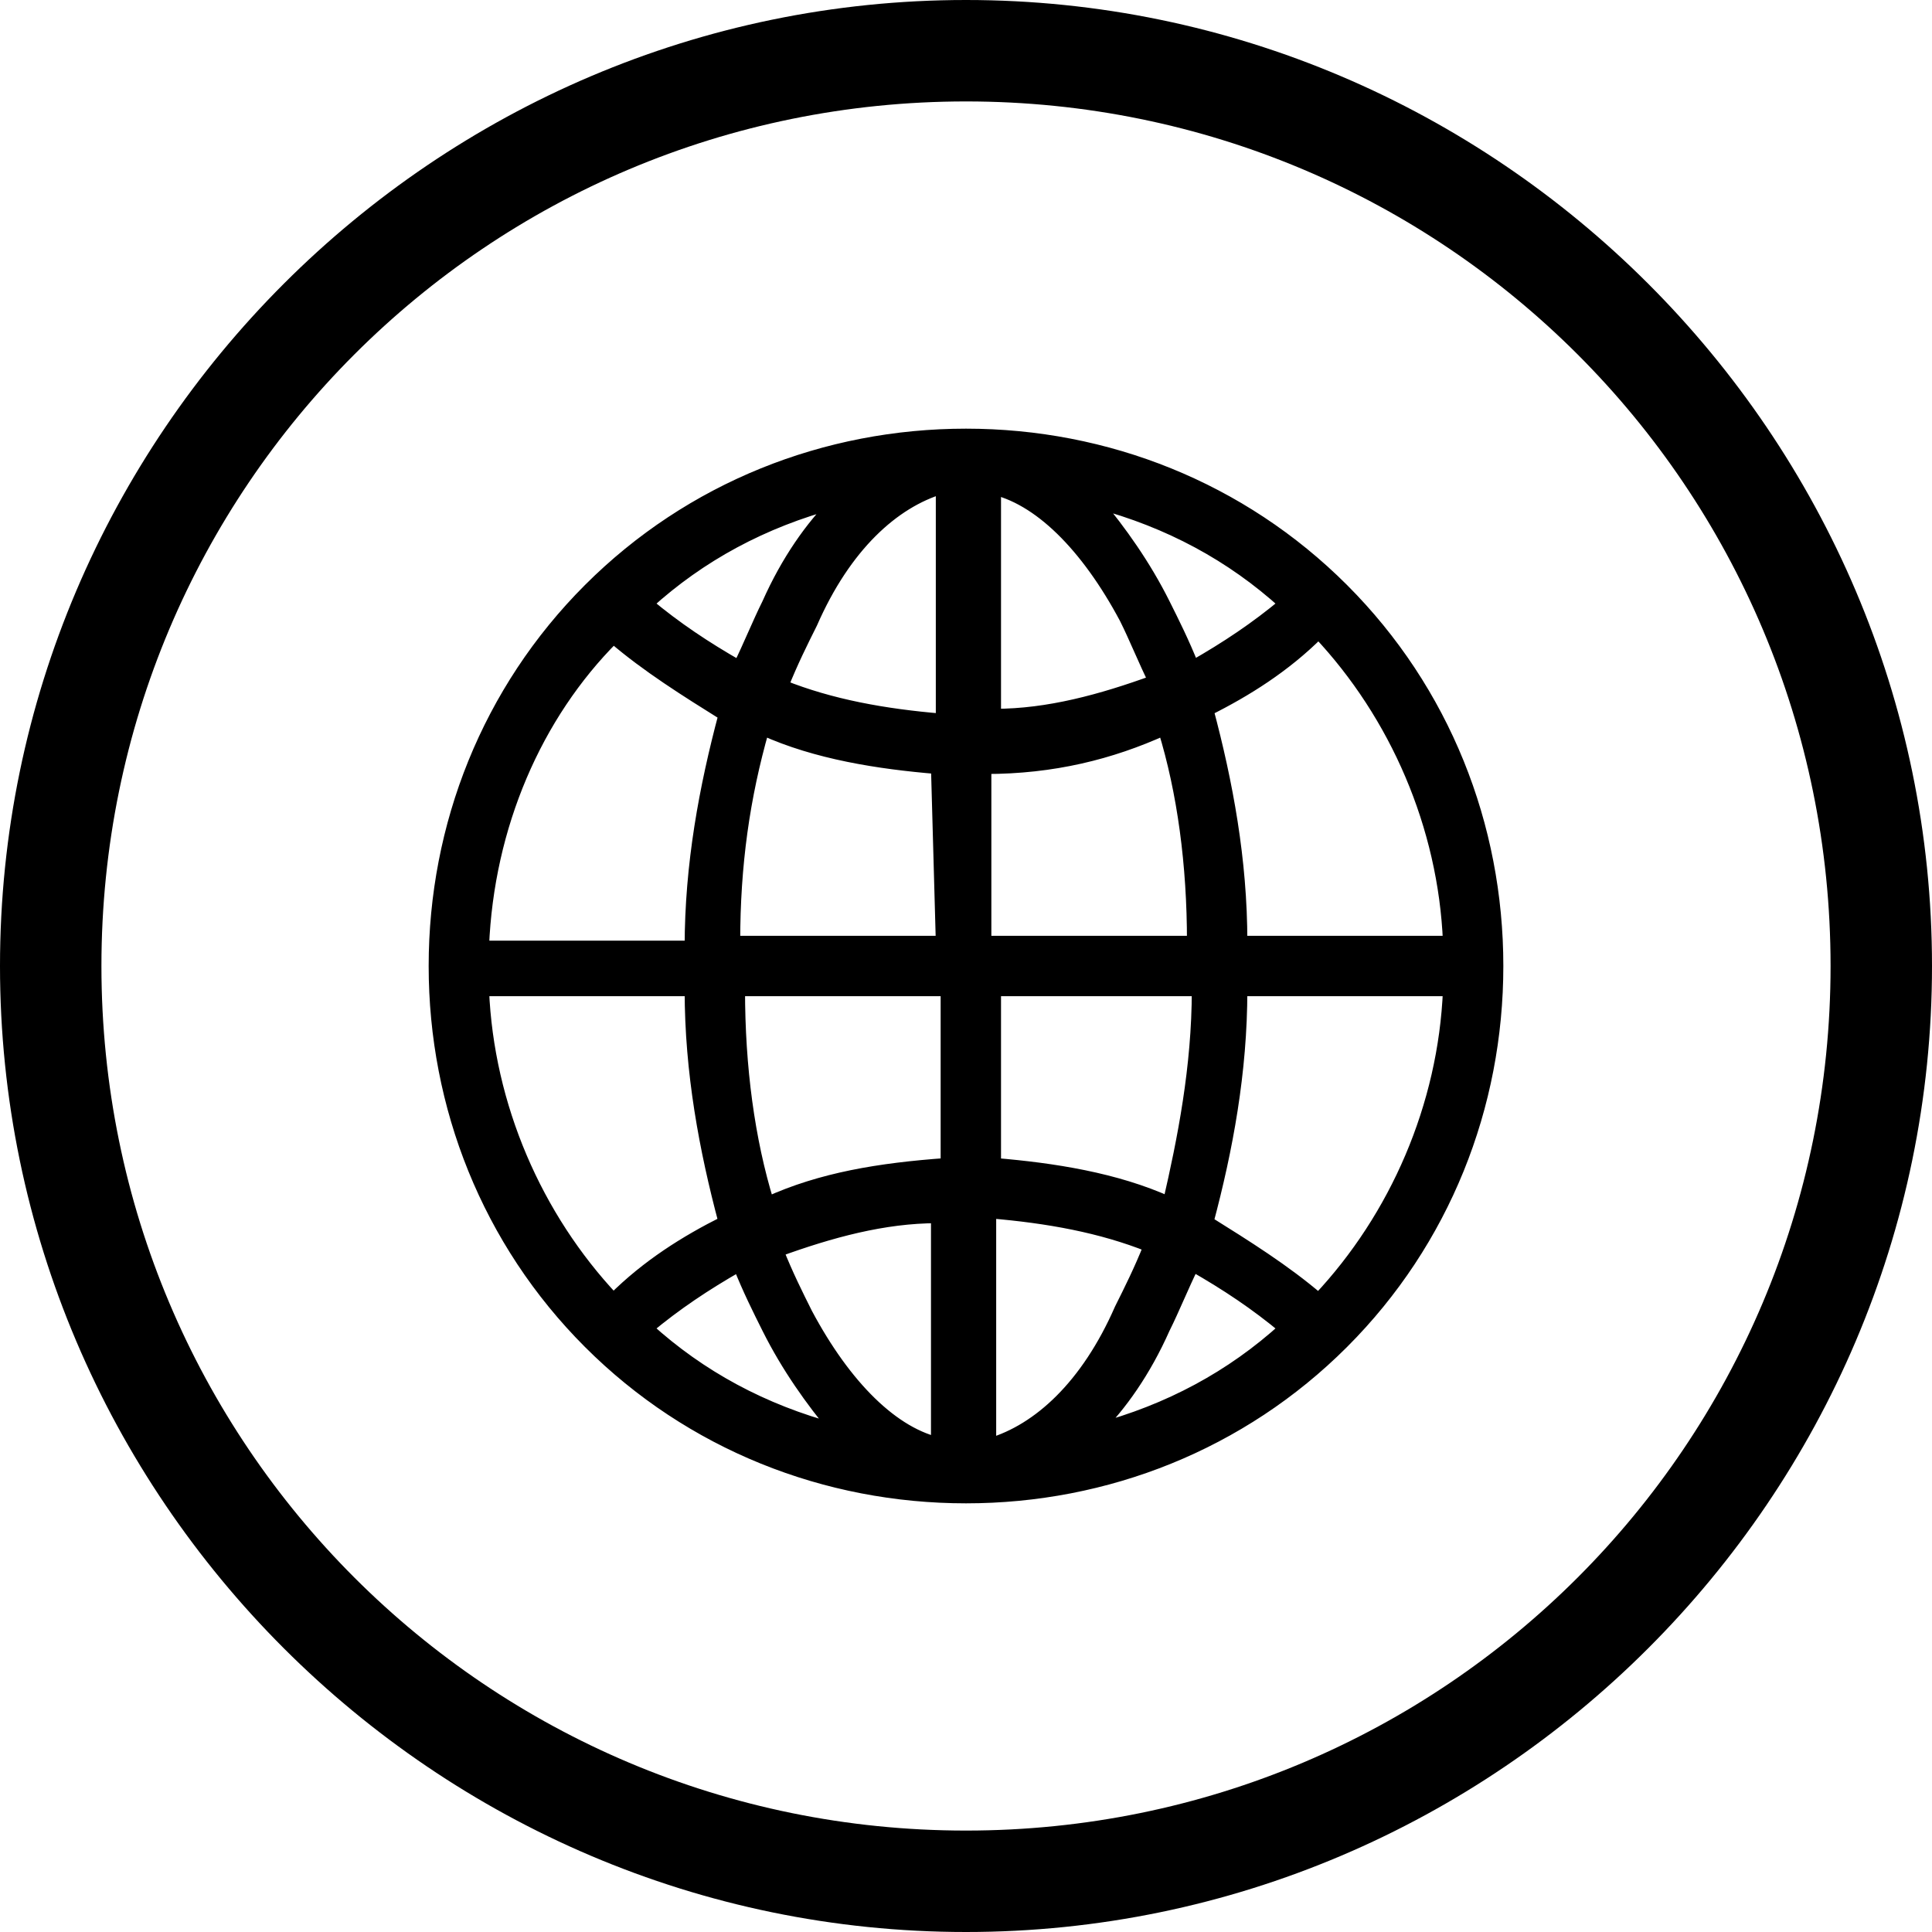
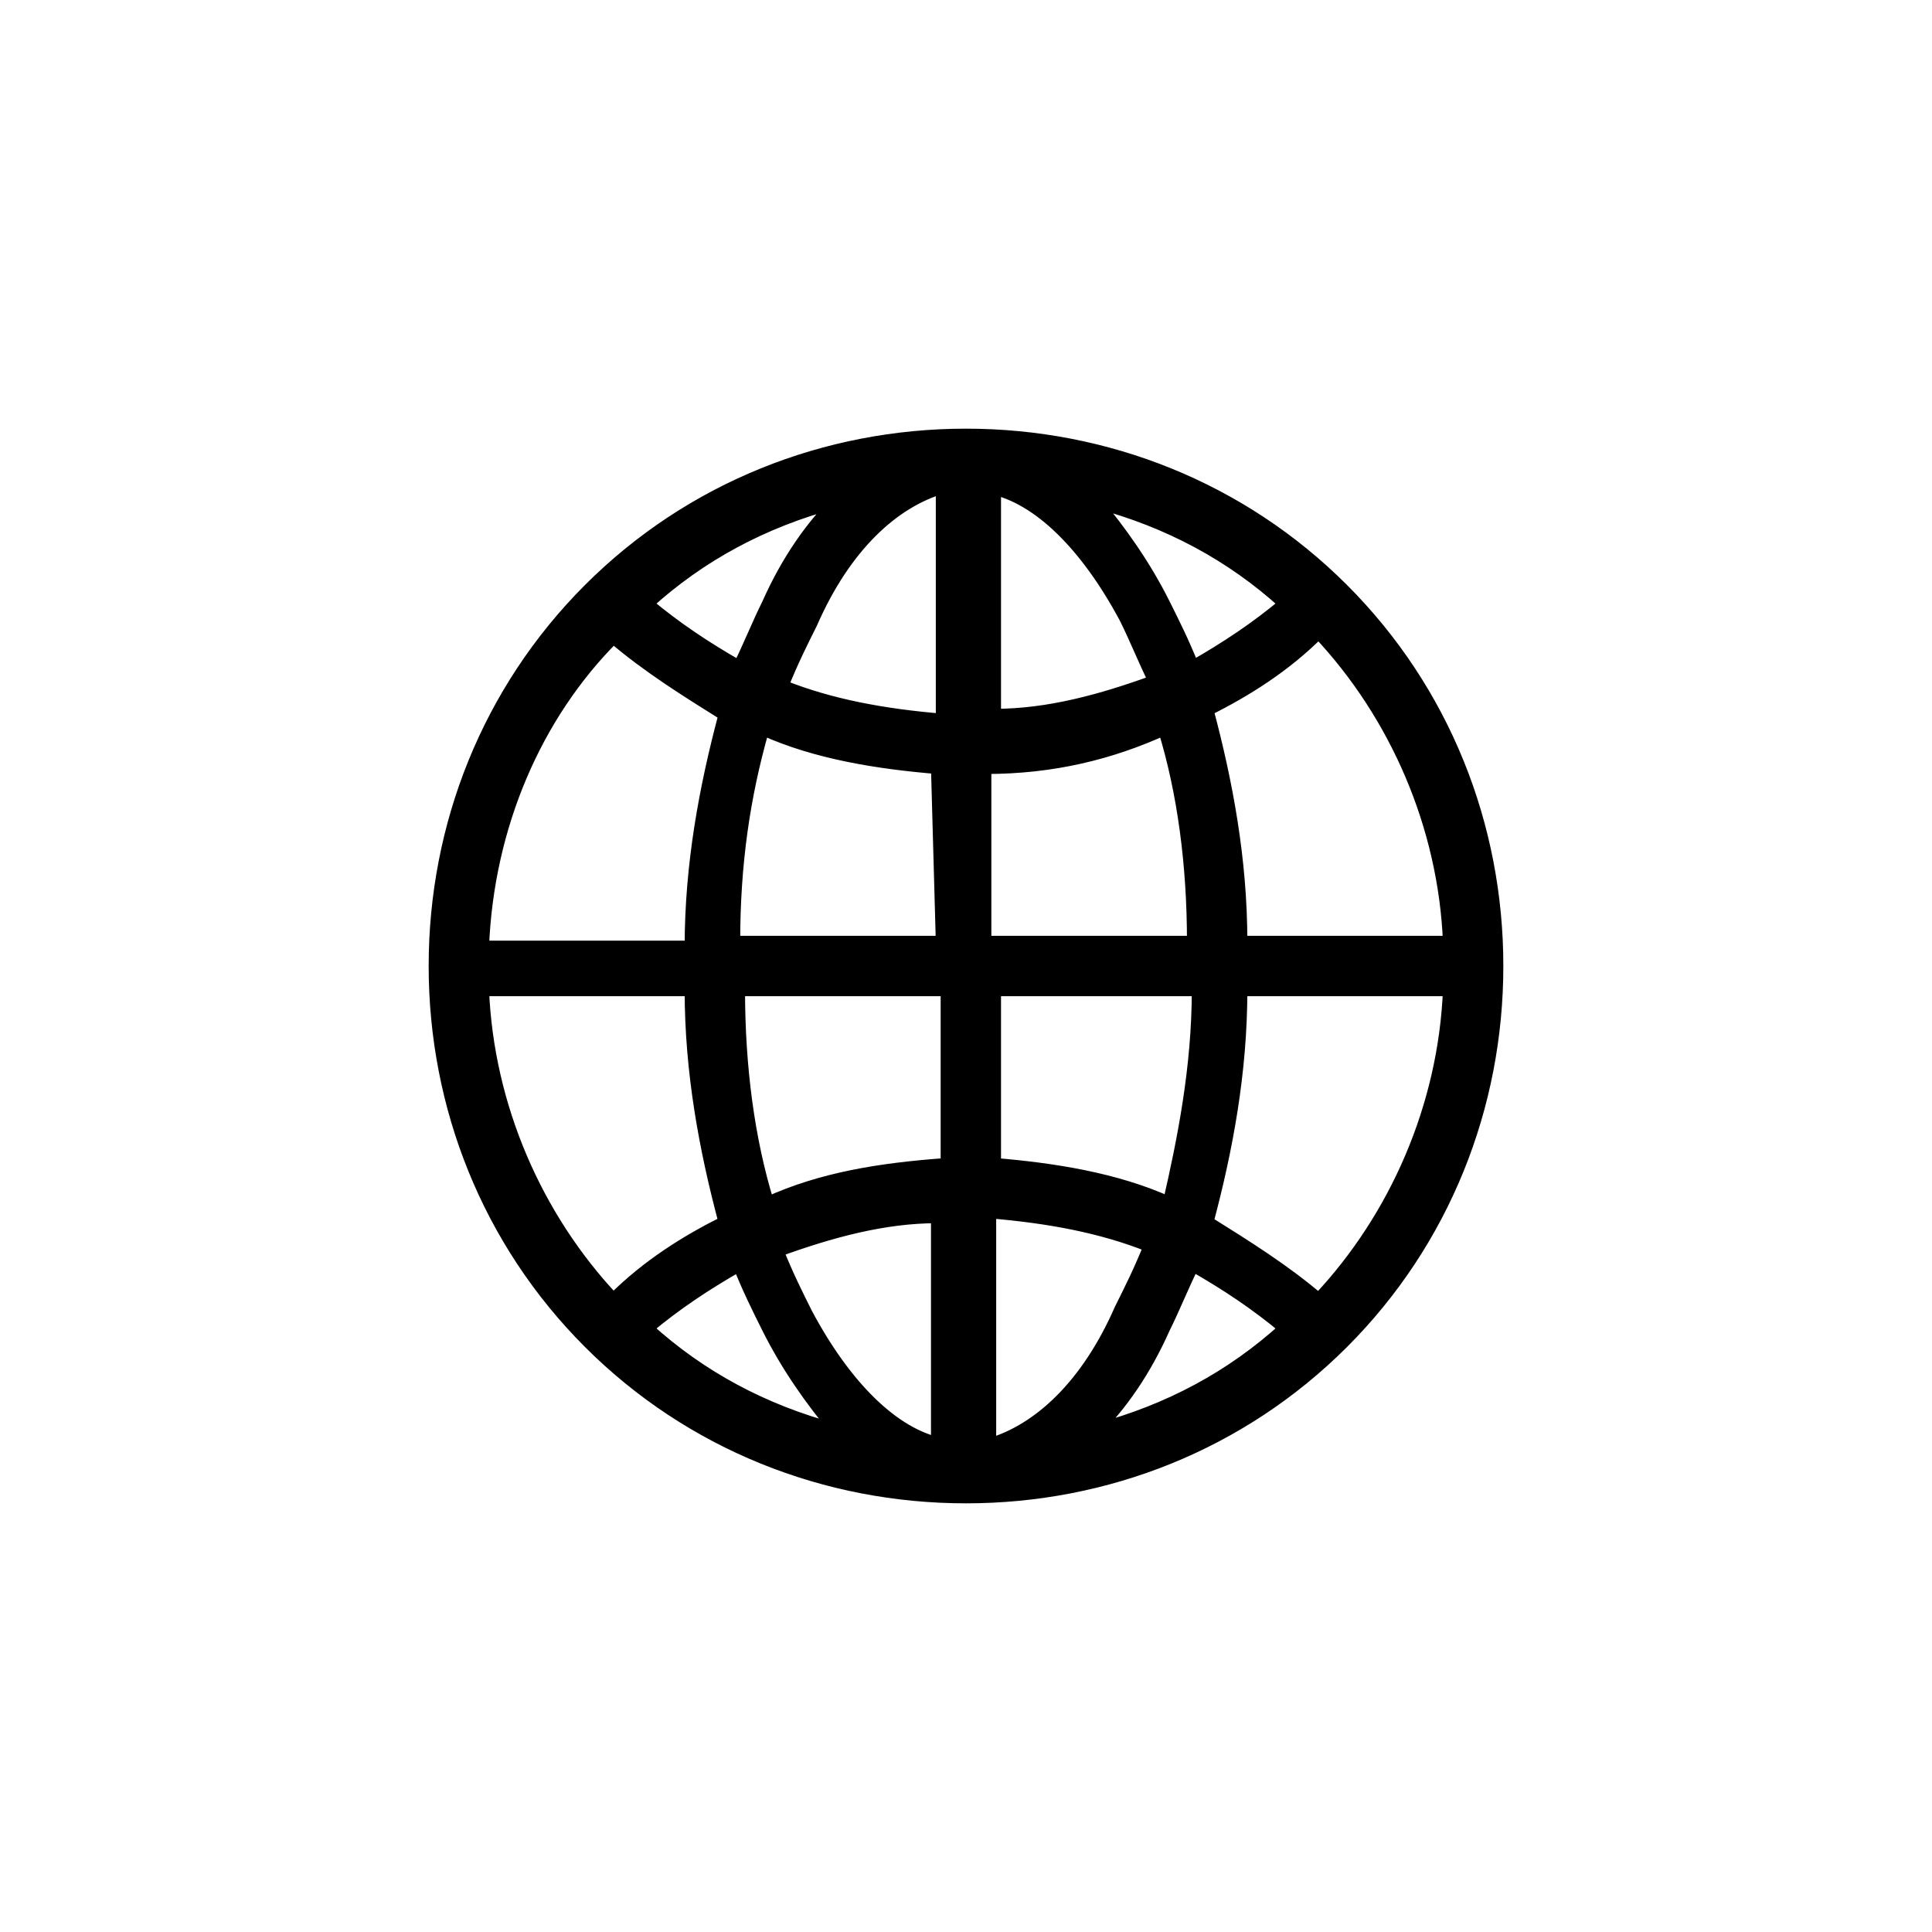
<svg xmlns="http://www.w3.org/2000/svg" version="1.1" id="Layer_1" x="0px" y="0px" viewBox="0 0 40 40" style="enable-background:new 0 0 40 40;" xml:space="preserve">
  <style type="text/css">
	.st0{stroke:#000000;stroke-width:0.25;stroke-miterlimit:10;}
</style>
  <g>
    <g>
-       <path d="M20,40C9,40,0,31,0,20S9,0,20,0s20,9,20,20S31,40,20,40z M20,2.1c-9.9,0-17.9,8-17.9,17.9s8,17.9,17.9,17.9    s17.9-8,17.9-17.9S29.9,2.1,20,2.1z" />
-     </g>
+       </g>
  </g>
  <g>
    <path class="st0" d="M27.8,12.2C25.7,10.1,22.9,9,20,9s-5.7,1.1-7.8,3.2S9,17.1,9,20s1.1,5.7,3.2,7.8S17.1,31,20,31   s5.7-1.1,7.8-3.2S31,22.9,31,20S29.9,14.3,27.8,12.2z M30,19.5h-4.3c0-1.7-0.3-3.3-0.7-4.8c0.8-0.4,1.6-0.9,2.3-1.6   C28.9,14.8,29.9,17.1,30,19.5z M20.5,20.5h4.3c0,1.6-0.3,3.1-0.6,4.4c-1.1-0.5-2.4-0.7-3.6-0.8V20.5z M26.6,12.5   c-0.6,0.5-1.2,0.9-1.9,1.3c-0.2-0.5-0.4-0.9-0.6-1.3c-0.4-0.8-0.9-1.5-1.4-2.1C24.2,10.8,25.5,11.5,26.6,12.5z M20.5,10.1   c1,0.2,2,1.2,2.8,2.7c0.2,0.4,0.4,0.9,0.6,1.3c-1.1,0.4-2.2,0.7-3.3,0.7V10.1z M24.1,15.1c0.4,1.3,0.6,2.8,0.6,4.4h-4.3v-3.6   C21.8,15.9,23,15.6,24.1,15.1L24.1,15.1z M19.5,19.5h-4.3c0-1.6,0.2-3,0.6-4.4c1.1,0.5,2.4,0.7,3.6,0.8L19.5,19.5L19.5,19.5z    M19.5,10.1v4.8c-1.2-0.1-2.3-0.3-3.3-0.7c0.2-0.5,0.4-0.9,0.6-1.3C17.5,11.3,18.5,10.4,19.5,10.1z M17.3,10.4   c-0.5,0.5-1,1.2-1.4,2.1c-0.2,0.4-0.4,0.9-0.6,1.3c-0.7-0.4-1.3-0.8-1.9-1.3C14.5,11.5,15.8,10.8,17.3,10.4L17.3,10.4z M12.7,13.2   c0.7,0.6,1.5,1.1,2.3,1.6c-0.4,1.5-0.7,3.1-0.7,4.8H10C10.1,17.1,11.1,14.8,12.7,13.2z M10,20.5h4.3c0,1.7,0.3,3.3,0.7,4.8   c-0.8,0.4-1.6,0.9-2.3,1.6C11.1,25.2,10.1,22.9,10,20.5z M13.4,27.5c0.6-0.5,1.2-0.9,1.9-1.3c0.2,0.5,0.4,0.9,0.6,1.3   c0.4,0.8,0.9,1.5,1.4,2.1C15.8,29.2,14.5,28.5,13.4,27.5L13.4,27.5z M19.5,29.9c-1-0.2-2-1.2-2.8-2.7c-0.2-0.4-0.4-0.8-0.6-1.3   c1.1-0.4,2.2-0.7,3.3-0.7V29.9L19.5,29.9z M15.9,24.9c-0.4-1.3-0.6-2.8-0.6-4.4h4.3v3.6C18.2,24.2,17,24.4,15.9,24.9L15.9,24.9z    M20.5,29.9v-4.8c1.2,0.1,2.3,0.3,3.3,0.7c-0.2,0.5-0.4,0.9-0.6,1.3C22.5,28.7,21.5,29.6,20.5,29.9L20.5,29.9z M22.7,29.6   c0.5-0.5,1-1.2,1.4-2.1c0.2-0.4,0.4-0.9,0.6-1.3c0.7,0.4,1.3,0.8,1.9,1.3C25.5,28.5,24.2,29.2,22.7,29.6L22.7,29.6z M27.3,26.9   c-0.7-0.6-1.5-1.1-2.3-1.6c0.4-1.5,0.7-3.1,0.7-4.8H30C29.9,22.9,28.9,25.2,27.3,26.9L27.3,26.9z" />
  </g>
</svg>